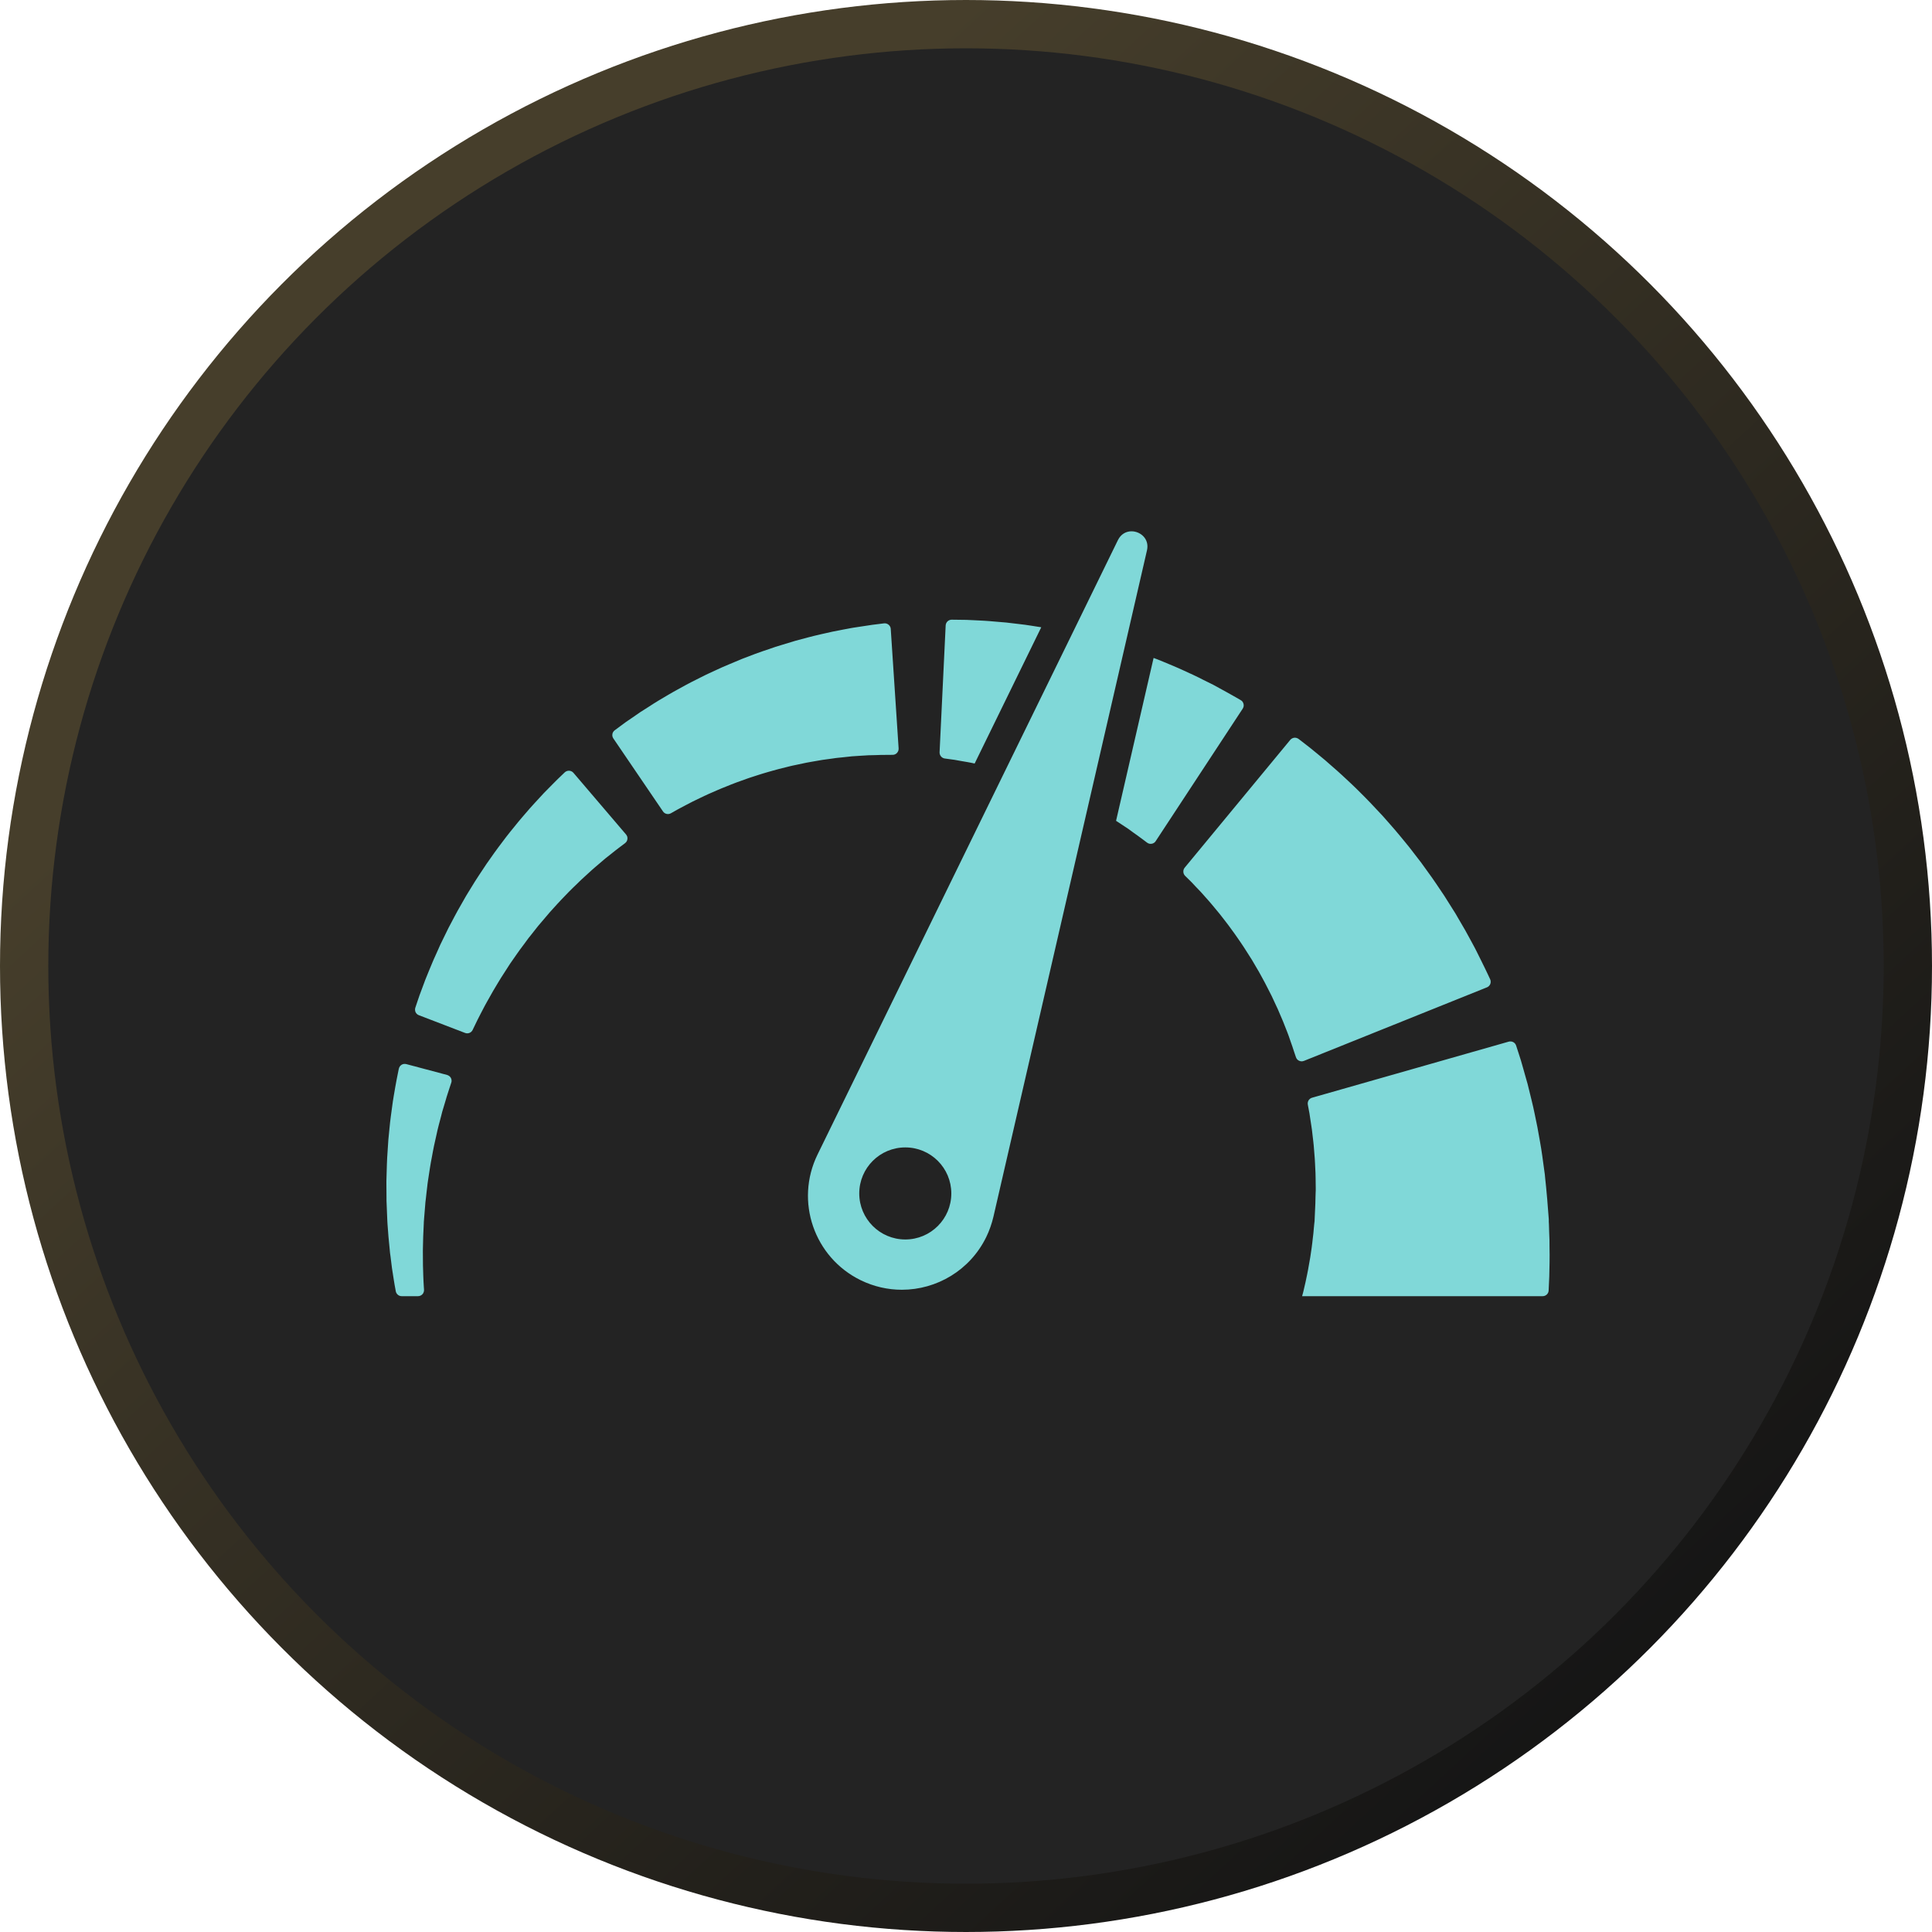
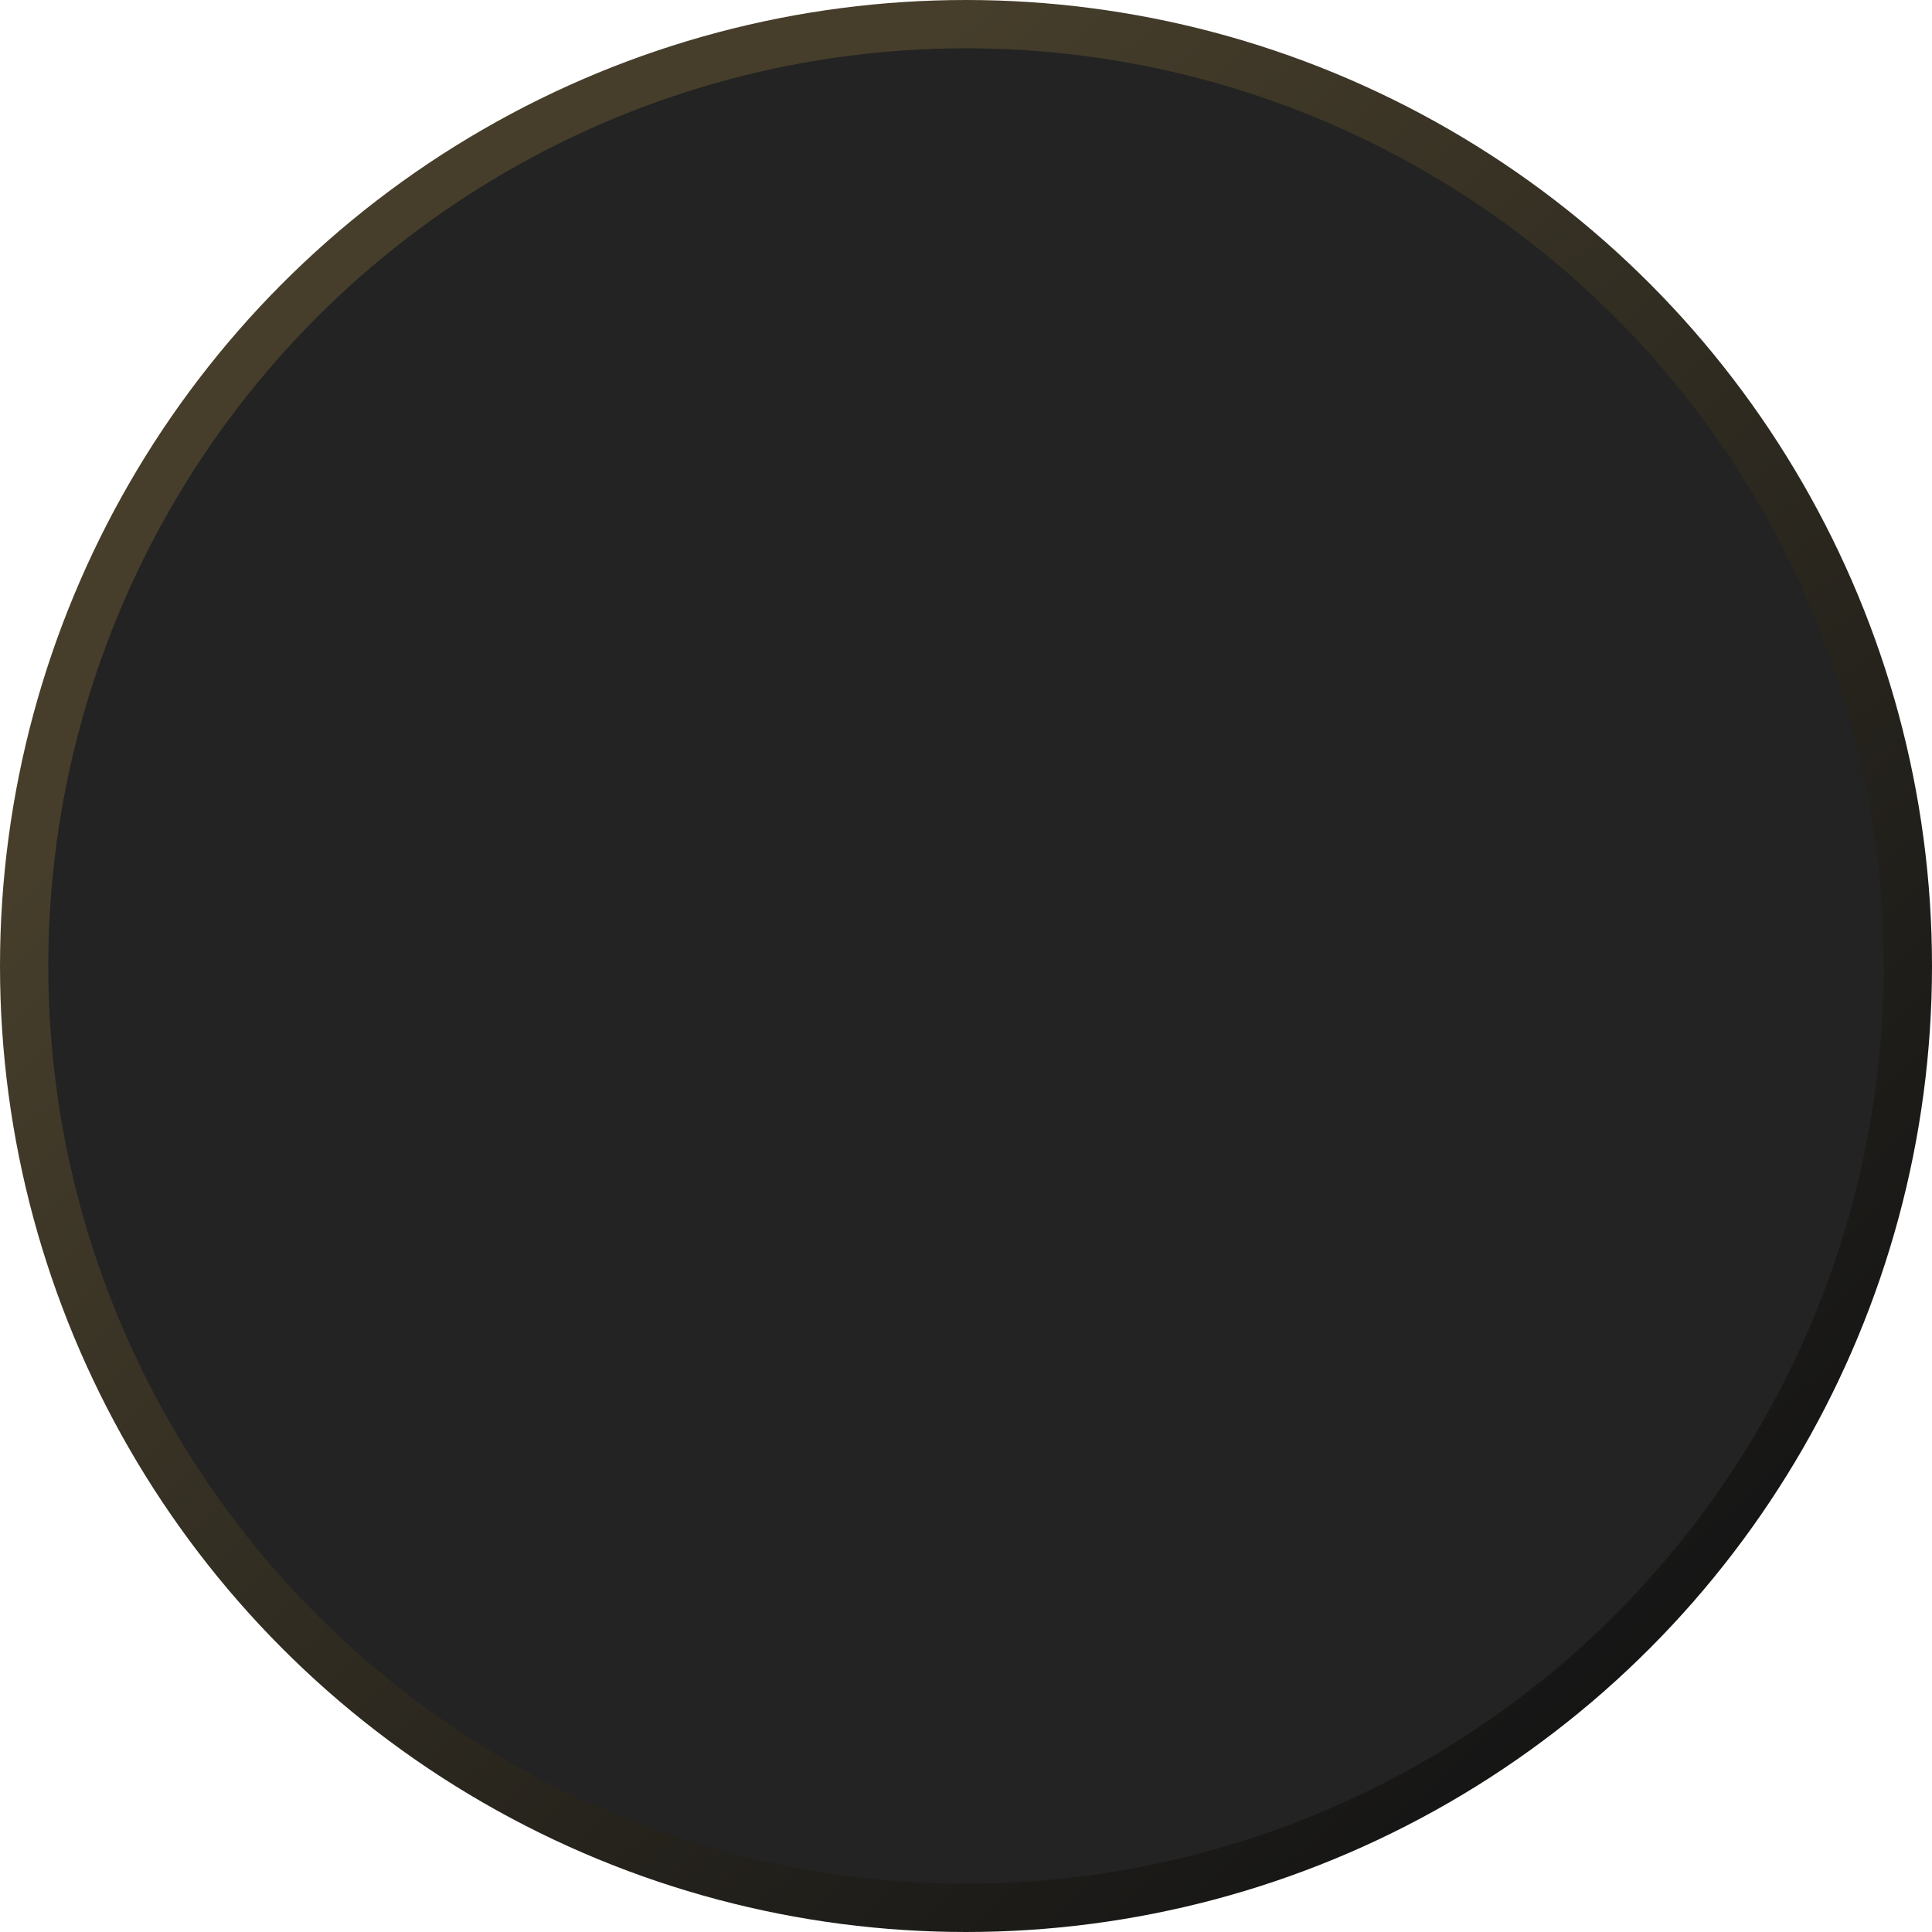
<svg xmlns="http://www.w3.org/2000/svg" width="40" height="40" viewBox="0 0 40 40" fill="none">
  <circle cx="20" cy="20" r="19.5" fill="#232323" stroke="url(#paint0_linear_677_5346)" />
-   <path d="M32.08 25.669L32.074 25.511C32.072 25.459 32.07 25.406 32.069 25.352L32.067 25.313L32.066 25.293L32.066 25.288L32.066 25.243L32.065 25.241L32.065 25.233L32.06 25.167L32.039 24.901L32.034 24.834L32.026 24.747L32.01 24.574L31.992 24.402L31.984 24.316L31.973 24.237C31.944 24.028 31.919 23.823 31.882 23.625C31.864 23.526 31.848 23.429 31.83 23.335L31.773 23.058C31.737 22.878 31.692 22.71 31.655 22.555L31.627 22.441L31.596 22.333C31.577 22.262 31.558 22.196 31.54 22.134C31.522 22.071 31.506 22.013 31.49 21.959L31.443 21.812L31.39 21.648C31.38 21.617 31.359 21.591 31.33 21.576C31.302 21.561 31.268 21.558 31.237 21.566L27.165 22.727C27.135 22.735 27.11 22.755 27.093 22.781C27.077 22.808 27.071 22.839 27.077 22.87L27.092 22.951L27.111 23.052C27.118 23.089 27.123 23.129 27.129 23.172L27.15 23.309C27.154 23.333 27.158 23.357 27.161 23.382L27.17 23.46C27.182 23.566 27.198 23.68 27.206 23.802L27.221 23.989C27.226 24.052 27.227 24.118 27.231 24.184C27.24 24.316 27.238 24.454 27.241 24.593L27.241 24.644L27.239 24.69L27.236 24.782L27.234 24.873L27.233 24.919L27.23 24.985C27.226 25.074 27.222 25.163 27.218 25.251L27.216 25.317L27.215 25.326L27.215 25.328C27.215 25.338 27.215 25.249 27.215 25.287L27.214 25.29L27.213 25.303L27.211 25.33L27.201 25.434L27.192 25.537C27.188 25.571 27.184 25.605 27.18 25.638C27.172 25.705 27.166 25.772 27.156 25.837L27.128 26.028L27.096 26.209C27.087 26.268 27.075 26.325 27.064 26.38C27.052 26.435 27.043 26.489 27.031 26.539C27.015 26.61 26.998 26.68 26.982 26.751L26.967 26.805L26.959 26.836H31.939C32.005 26.836 32.061 26.784 32.063 26.717L32.063 26.716L32.076 26.43L32.082 26.133C32.085 26.032 32.082 25.929 32.081 25.826C32.081 25.774 32.08 25.721 32.08 25.669ZM30.785 20.442C30.801 20.436 30.815 20.427 30.827 20.414C30.839 20.402 30.849 20.388 30.855 20.372C30.861 20.356 30.864 20.339 30.863 20.322C30.863 20.305 30.859 20.288 30.851 20.273L30.804 20.172C30.785 20.132 30.766 20.093 30.747 20.053L30.661 19.878C30.63 19.815 30.597 19.749 30.562 19.679C30.545 19.643 30.527 19.613 30.509 19.578L30.454 19.476C30.416 19.407 30.377 19.334 30.335 19.259C30.291 19.183 30.247 19.107 30.202 19.031L30.133 18.912L30.058 18.793L29.903 18.547C29.792 18.383 29.681 18.212 29.558 18.046C29.528 18.004 29.497 17.962 29.467 17.92L29.421 17.856L29.373 17.794L29.181 17.545C29.116 17.463 29.048 17.383 28.982 17.302C28.949 17.262 28.916 17.222 28.882 17.183L28.78 17.066C28.746 17.027 28.712 16.989 28.678 16.95C28.645 16.912 28.611 16.874 28.576 16.838L28.371 16.62C28.304 16.549 28.235 16.482 28.169 16.415C28.102 16.348 28.037 16.283 27.971 16.222L27.78 16.044C27.719 15.986 27.656 15.934 27.598 15.882L27.429 15.734L27.273 15.605L27.136 15.493C27.093 15.458 27.053 15.428 27.017 15.4C26.973 15.367 26.929 15.333 26.886 15.299C26.86 15.28 26.828 15.271 26.796 15.274C26.763 15.278 26.734 15.294 26.713 15.319L24.528 17.964C24.508 17.988 24.498 18.019 24.5 18.05C24.501 18.081 24.514 18.111 24.536 18.133C24.555 18.151 24.576 18.172 24.599 18.195C24.622 18.218 24.648 18.242 24.675 18.27L24.761 18.362L24.86 18.465L24.965 18.583C25.001 18.625 25.041 18.666 25.078 18.712L25.196 18.854C25.237 18.901 25.276 18.953 25.317 19.005C25.357 19.058 25.4 19.11 25.44 19.165L25.563 19.334C25.584 19.363 25.605 19.392 25.624 19.421L25.685 19.51C25.705 19.54 25.725 19.569 25.745 19.599C25.766 19.629 25.785 19.66 25.804 19.691C25.843 19.753 25.883 19.813 25.921 19.875L26.031 20.063L26.059 20.11L26.085 20.157L26.137 20.252C26.207 20.376 26.267 20.504 26.33 20.624L26.414 20.805L26.455 20.892L26.492 20.979C26.517 21.036 26.54 21.092 26.563 21.145L26.625 21.302L26.654 21.376C26.663 21.4 26.674 21.425 26.68 21.445L26.72 21.561L26.756 21.663L26.795 21.782L26.831 21.888C26.836 21.904 26.845 21.919 26.856 21.932C26.867 21.945 26.881 21.955 26.897 21.962C26.912 21.969 26.929 21.973 26.946 21.974C26.963 21.974 26.98 21.971 26.996 21.965L30.785 20.442ZM19.656 15.717L19.766 15.732L19.894 15.755L20.04 15.78C20.085 15.787 20.131 15.798 20.179 15.808L21.558 12.987L21.355 12.955C21.31 12.948 21.265 12.941 21.22 12.935L21.088 12.919L20.835 12.889L20.598 12.869C20.522 12.863 20.449 12.855 20.38 12.852L20.183 12.842L20.01 12.834L19.863 12.832L19.705 12.83C19.673 12.829 19.642 12.842 19.618 12.864C19.595 12.886 19.581 12.916 19.579 12.949L19.453 15.575C19.452 15.606 19.462 15.636 19.482 15.66C19.502 15.684 19.53 15.7 19.561 15.704L19.656 15.717ZM23.363 17.163C23.4 17.19 23.435 17.216 23.468 17.24L23.561 17.306C23.573 17.315 23.594 17.33 23.611 17.343L23.66 17.379L23.749 17.446C23.763 17.456 23.779 17.464 23.795 17.468C23.812 17.471 23.829 17.472 23.846 17.469C23.863 17.466 23.878 17.46 23.893 17.45C23.907 17.441 23.919 17.429 23.928 17.414L25.729 14.672C25.738 14.657 25.745 14.641 25.748 14.625C25.751 14.608 25.75 14.591 25.746 14.574C25.742 14.557 25.735 14.542 25.725 14.528C25.715 14.515 25.702 14.503 25.687 14.495L25.59 14.439L25.537 14.409L25.473 14.373L25.307 14.281C25.248 14.249 25.185 14.214 25.119 14.178C25.052 14.145 24.986 14.112 24.919 14.079C24.85 14.044 24.779 14.007 24.702 13.972L24.467 13.864C24.387 13.827 24.302 13.792 24.217 13.756C24.13 13.721 24.044 13.682 23.953 13.648L23.884 13.622L23.107 16.994C23.15 17.021 23.19 17.049 23.23 17.075L23.363 17.163ZM17.239 15.704C17.273 15.699 17.308 15.693 17.342 15.69L17.443 15.68L17.636 15.659L17.817 15.647L17.902 15.642C17.93 15.64 17.957 15.637 17.981 15.637L18.12 15.634L18.241 15.63L18.369 15.629L18.481 15.628C18.498 15.628 18.515 15.625 18.53 15.618C18.546 15.611 18.56 15.601 18.571 15.589C18.583 15.576 18.592 15.561 18.598 15.545C18.603 15.529 18.606 15.512 18.605 15.495L18.442 13.022C18.441 13.005 18.437 12.988 18.429 12.973C18.421 12.958 18.41 12.944 18.397 12.934C18.384 12.923 18.369 12.915 18.353 12.91C18.336 12.905 18.319 12.904 18.302 12.906L18.191 12.92L18.062 12.936L17.883 12.963L17.679 12.994C17.642 12.999 17.609 13.006 17.573 13.013L17.465 13.033L17.235 13.078L16.99 13.133L16.863 13.163C16.82 13.173 16.777 13.185 16.733 13.196L16.467 13.267L16.194 13.35C16.148 13.364 16.102 13.377 16.056 13.392L15.917 13.44L15.778 13.487C15.731 13.503 15.684 13.519 15.638 13.537L15.36 13.643C15.268 13.68 15.177 13.72 15.086 13.758C15.041 13.777 14.995 13.796 14.95 13.816L14.817 13.877L14.685 13.938C14.642 13.958 14.598 13.978 14.556 14L14.304 14.127C14.222 14.168 14.143 14.214 14.065 14.256C13.987 14.299 13.911 14.34 13.838 14.384L13.627 14.509C13.559 14.549 13.495 14.592 13.433 14.632L13.255 14.745L13.099 14.853L12.961 14.947C12.919 14.977 12.881 15.006 12.847 15.031L12.728 15.119C12.702 15.138 12.684 15.166 12.679 15.198C12.673 15.23 12.681 15.263 12.699 15.289L13.726 16.799C13.743 16.825 13.77 16.844 13.801 16.851C13.831 16.858 13.863 16.853 13.89 16.838L13.982 16.786C14.013 16.769 14.046 16.749 14.084 16.73C14.121 16.71 14.162 16.689 14.205 16.666L14.342 16.595L14.497 16.52C14.551 16.495 14.606 16.466 14.665 16.441L14.848 16.361C14.91 16.333 14.975 16.308 15.042 16.281C15.108 16.255 15.175 16.226 15.245 16.201L15.457 16.125C15.493 16.111 15.53 16.1 15.566 16.088L15.677 16.052L15.788 16.017C15.825 16.005 15.863 15.995 15.9 15.984C15.976 15.963 16.051 15.94 16.127 15.921L16.355 15.864C16.393 15.854 16.431 15.847 16.469 15.839L16.582 15.815L16.695 15.791C16.732 15.784 16.769 15.778 16.806 15.771L17.026 15.733L17.239 15.704ZM10.235 17.656L10.154 17.771L10.073 17.886C10.046 17.925 10.02 17.965 9.994 18.005C9.942 18.084 9.888 18.163 9.837 18.244L9.688 18.486L9.651 18.547L9.616 18.608L9.546 18.731C9.451 18.892 9.369 19.056 9.285 19.213L9.17 19.448L9.115 19.561L9.065 19.674L8.968 19.89L8.883 20.094C8.857 20.159 8.83 20.221 8.807 20.281L8.743 20.453L8.687 20.603L8.643 20.732L8.599 20.863C8.589 20.893 8.591 20.927 8.604 20.956C8.618 20.985 8.643 21.008 8.673 21.019L9.629 21.386C9.69 21.409 9.758 21.382 9.786 21.323L9.836 21.219L9.889 21.11L9.954 20.983C9.978 20.938 10.003 20.89 10.029 20.839C10.055 20.788 10.086 20.736 10.116 20.682L10.212 20.512L10.319 20.333L10.376 20.24C10.395 20.209 10.415 20.178 10.436 20.147L10.56 19.954C10.65 19.827 10.738 19.693 10.838 19.564L10.911 19.465L10.947 19.416L10.986 19.368L11.139 19.174C11.192 19.111 11.246 19.048 11.299 18.986C11.325 18.955 11.351 18.923 11.378 18.893L11.46 18.802L11.541 18.713C11.568 18.683 11.595 18.654 11.623 18.625L11.785 18.457C11.838 18.402 11.894 18.351 11.947 18.299C11.999 18.248 12.05 18.197 12.103 18.151L12.254 18.013C12.303 17.968 12.352 17.929 12.398 17.889L12.531 17.775C12.573 17.742 12.612 17.711 12.649 17.682C12.684 17.655 12.718 17.627 12.752 17.6C12.767 17.588 12.787 17.573 12.803 17.561L12.852 17.524L12.941 17.457C12.955 17.446 12.966 17.433 12.975 17.419C12.983 17.404 12.989 17.387 12.99 17.37C12.992 17.354 12.991 17.336 12.986 17.32C12.98 17.304 12.972 17.289 12.961 17.276L11.873 16.001C11.862 15.988 11.848 15.977 11.833 15.97C11.817 15.962 11.801 15.958 11.784 15.957C11.767 15.956 11.75 15.959 11.734 15.965C11.718 15.971 11.703 15.98 11.691 15.992L11.611 16.069L11.566 16.112C11.55 16.127 11.536 16.141 11.516 16.161L11.395 16.283L11.259 16.421L11.118 16.574C11.069 16.628 11.017 16.682 10.966 16.741L10.809 16.923C10.755 16.985 10.702 17.051 10.647 17.119C10.593 17.186 10.536 17.254 10.482 17.325C10.428 17.397 10.373 17.47 10.317 17.544C10.289 17.58 10.262 17.618 10.235 17.656ZM8.257 22.127L8.235 22.236C8.227 22.278 8.218 22.32 8.21 22.362C8.2 22.409 8.191 22.465 8.181 22.521L8.15 22.703C8.145 22.735 8.139 22.768 8.134 22.802L8.12 22.903C8.102 23.041 8.079 23.19 8.065 23.349L8.041 23.592C8.034 23.676 8.03 23.761 8.024 23.847C8.01 24.02 8.008 24.199 8.002 24.38L8 24.448L8 24.517C8.001 24.608 8.001 24.7 8.002 24.791L8.002 24.86L8.005 24.929L8.016 25.204L8.019 25.272L8.02 25.295L8.021 25.311L8.023 25.344L8.033 25.475L8.043 25.606L8.056 25.74L8.069 25.873L8.075 25.939L8.084 26.003L8.115 26.253L8.152 26.491C8.163 26.569 8.178 26.644 8.191 26.716L8.194 26.734C8.199 26.762 8.215 26.788 8.237 26.807C8.259 26.826 8.288 26.836 8.317 26.836H8.654C8.671 26.836 8.688 26.832 8.703 26.826C8.719 26.819 8.733 26.809 8.745 26.797C8.757 26.784 8.766 26.77 8.771 26.754C8.777 26.738 8.78 26.721 8.779 26.704C8.778 26.684 8.776 26.665 8.775 26.645C8.771 26.576 8.766 26.504 8.764 26.429L8.757 26.201C8.756 26.101 8.755 26.001 8.755 25.902L8.756 25.841L8.759 25.719L8.762 25.596L8.768 25.465L8.774 25.334L8.775 25.301L8.776 25.284L8.776 25.282C8.776 25.277 8.776 25.287 8.776 25.285L8.777 25.281L8.777 25.273L8.782 25.209L8.803 24.953L8.808 24.889L8.816 24.825L8.83 24.698L8.845 24.571L8.852 24.508L8.861 24.445C8.887 24.279 8.909 24.115 8.941 23.958C8.956 23.879 8.969 23.802 8.985 23.727L9.034 23.507C9.063 23.364 9.101 23.231 9.133 23.108L9.156 23.017C9.164 22.988 9.173 22.961 9.181 22.934L9.227 22.78C9.241 22.732 9.253 22.688 9.268 22.645L9.308 22.522L9.343 22.416C9.349 22.4 9.351 22.383 9.349 22.366C9.348 22.349 9.343 22.332 9.335 22.317C9.327 22.302 9.315 22.289 9.302 22.279C9.289 22.268 9.273 22.261 9.257 22.256L8.412 22.031C8.396 22.027 8.379 22.026 8.362 22.028C8.345 22.03 8.329 22.036 8.314 22.045C8.3 22.054 8.287 22.066 8.277 22.08C8.268 22.094 8.261 22.11 8.257 22.127ZM17.819 26.505C18.093 26.639 18.385 26.703 18.671 26.703C19.391 26.703 20.082 26.302 20.419 25.612C20.484 25.479 20.534 25.333 20.567 25.195L22.534 16.659L23.283 13.408L23.747 11.394C23.801 11.16 23.614 11 23.427 11C23.318 11 23.208 11.055 23.146 11.181L22.202 13.113L20.809 15.961L16.926 23.904C16.454 24.869 16.854 26.033 17.819 26.505ZM18.743 23.756C19.27 23.756 19.696 24.182 19.696 24.709C19.696 25.235 19.27 25.662 18.743 25.662C18.217 25.662 17.79 25.235 17.79 24.709C17.79 24.182 18.217 23.756 18.743 23.756Z" fill="#80D8D8" />
  <defs>
    <linearGradient id="paint0_linear_677_5346" x1="20" y1="0" x2="43.734" y2="25.741" gradientUnits="userSpaceOnUse">
      <stop stop-color="#463E2B" />
      <stop offset="1" stop-color="#151515" />
    </linearGradient>
  </defs>
</svg>